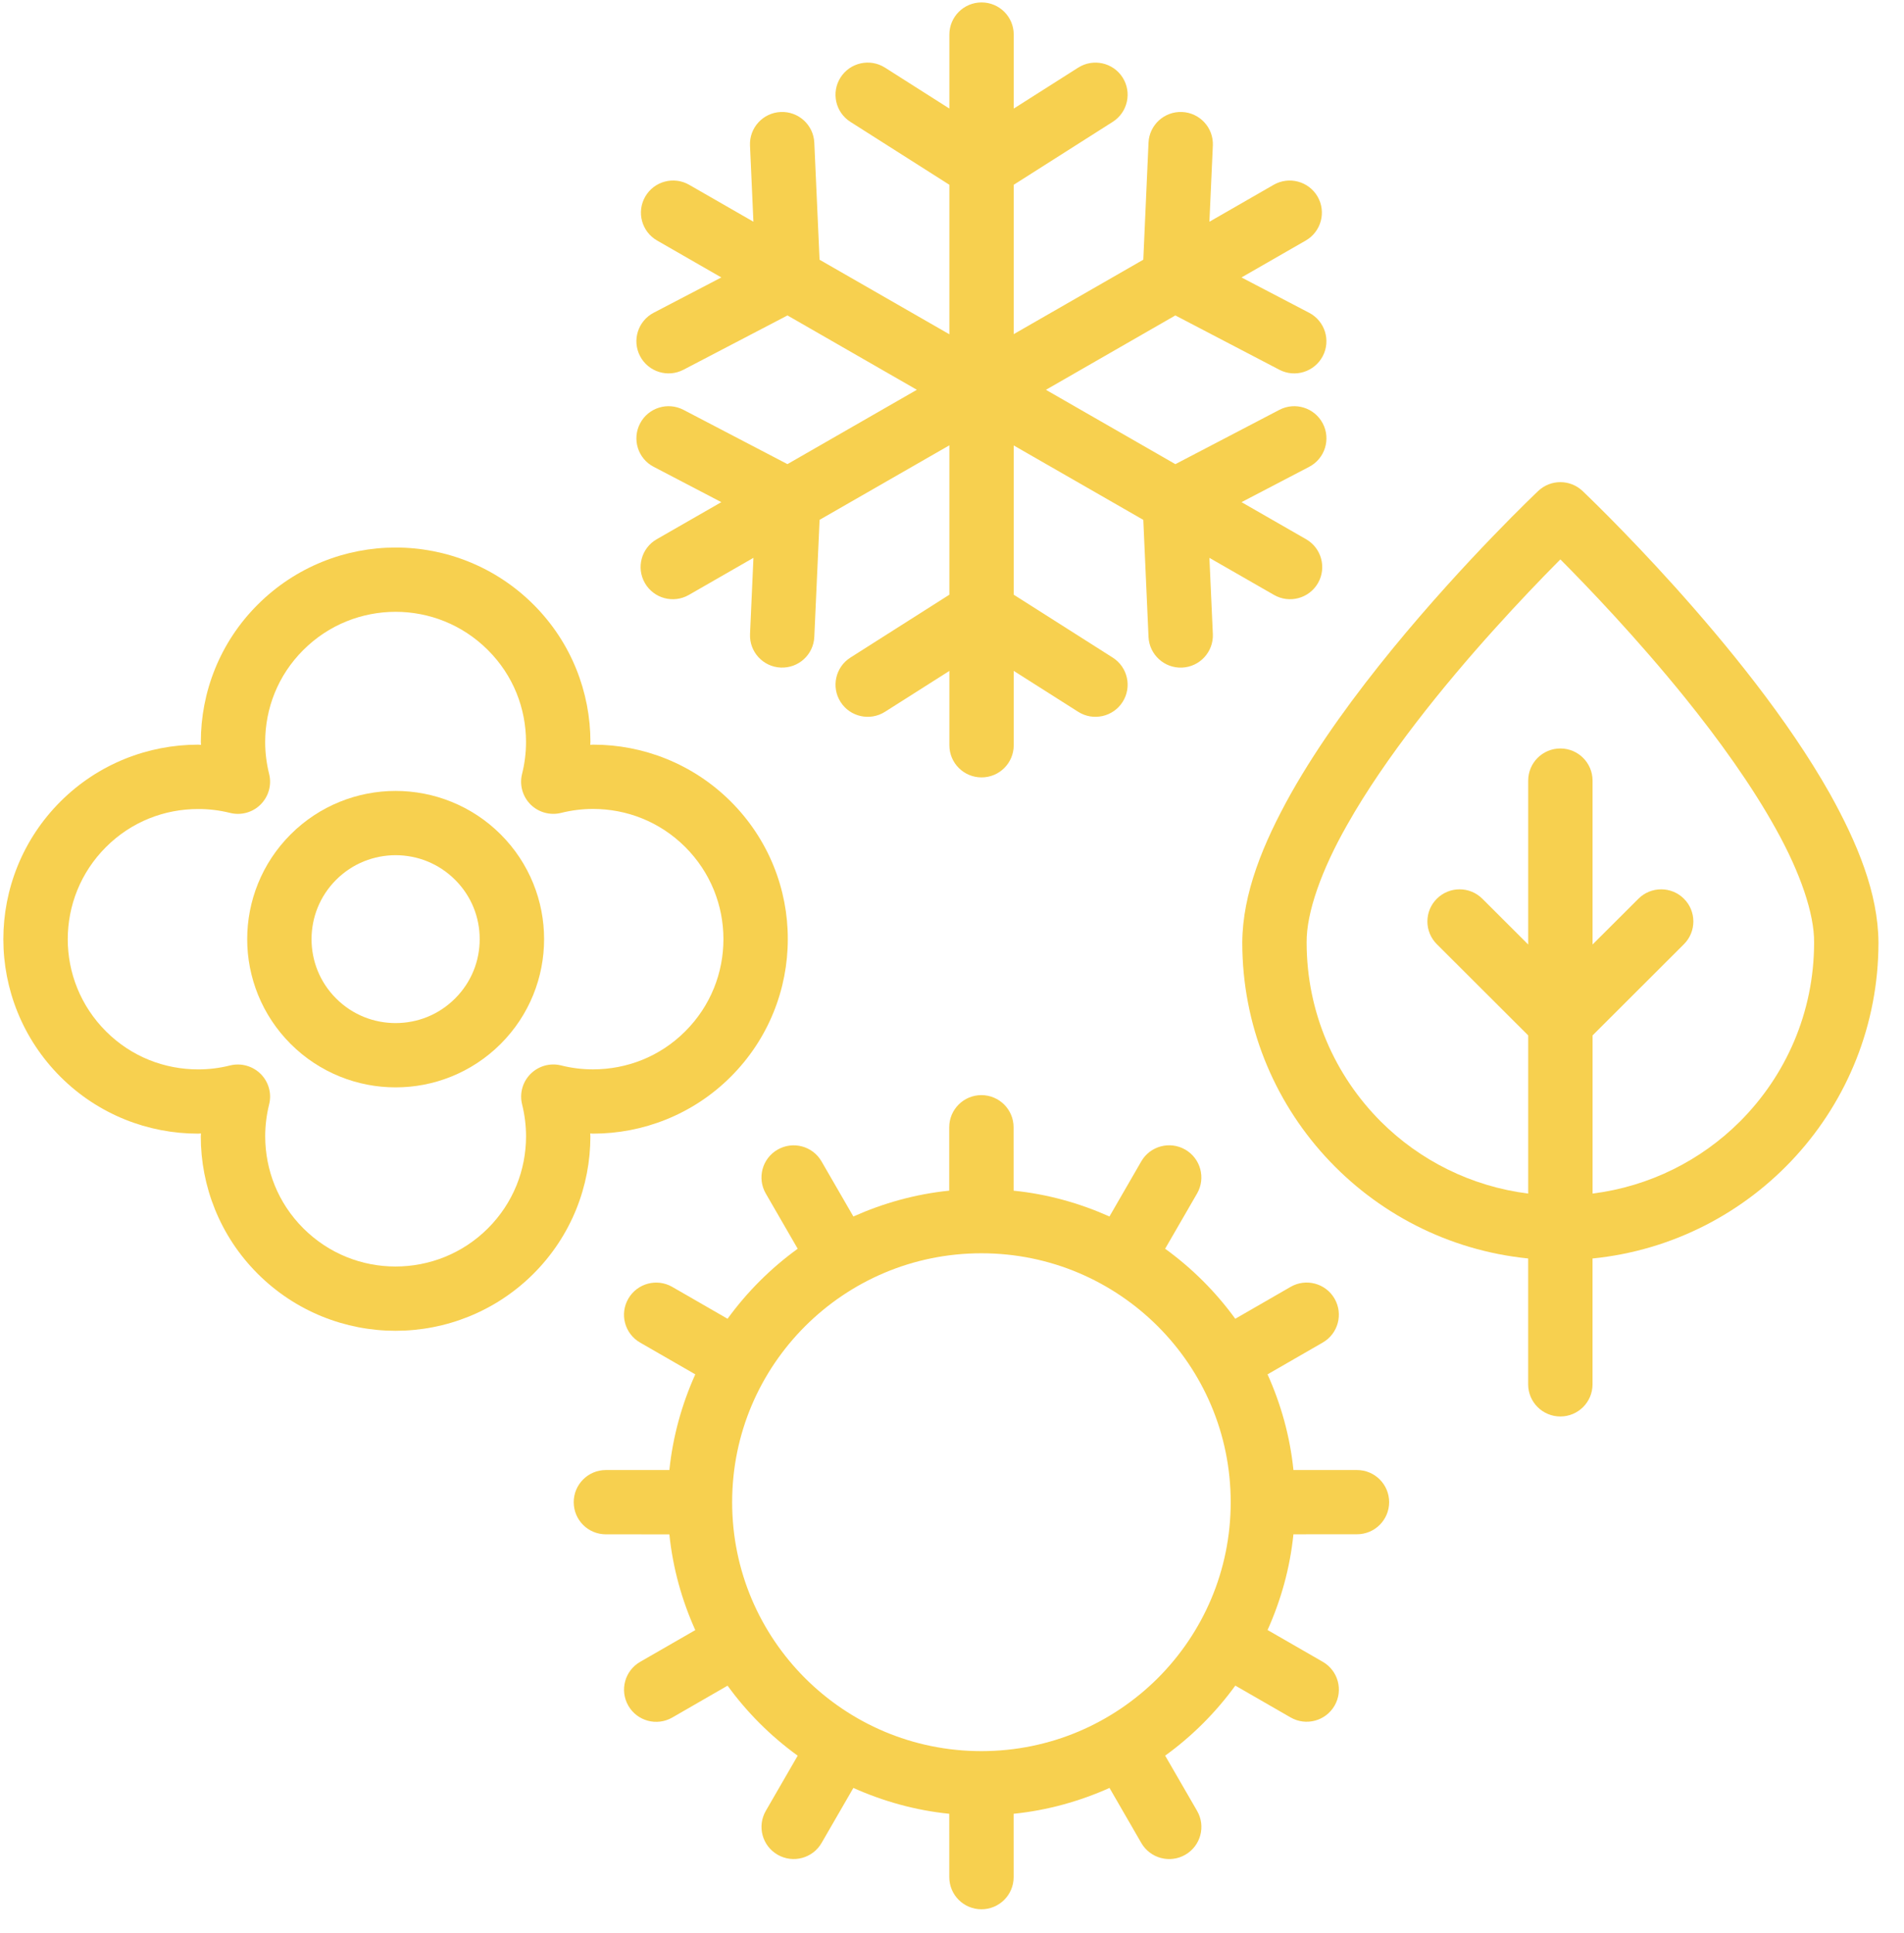
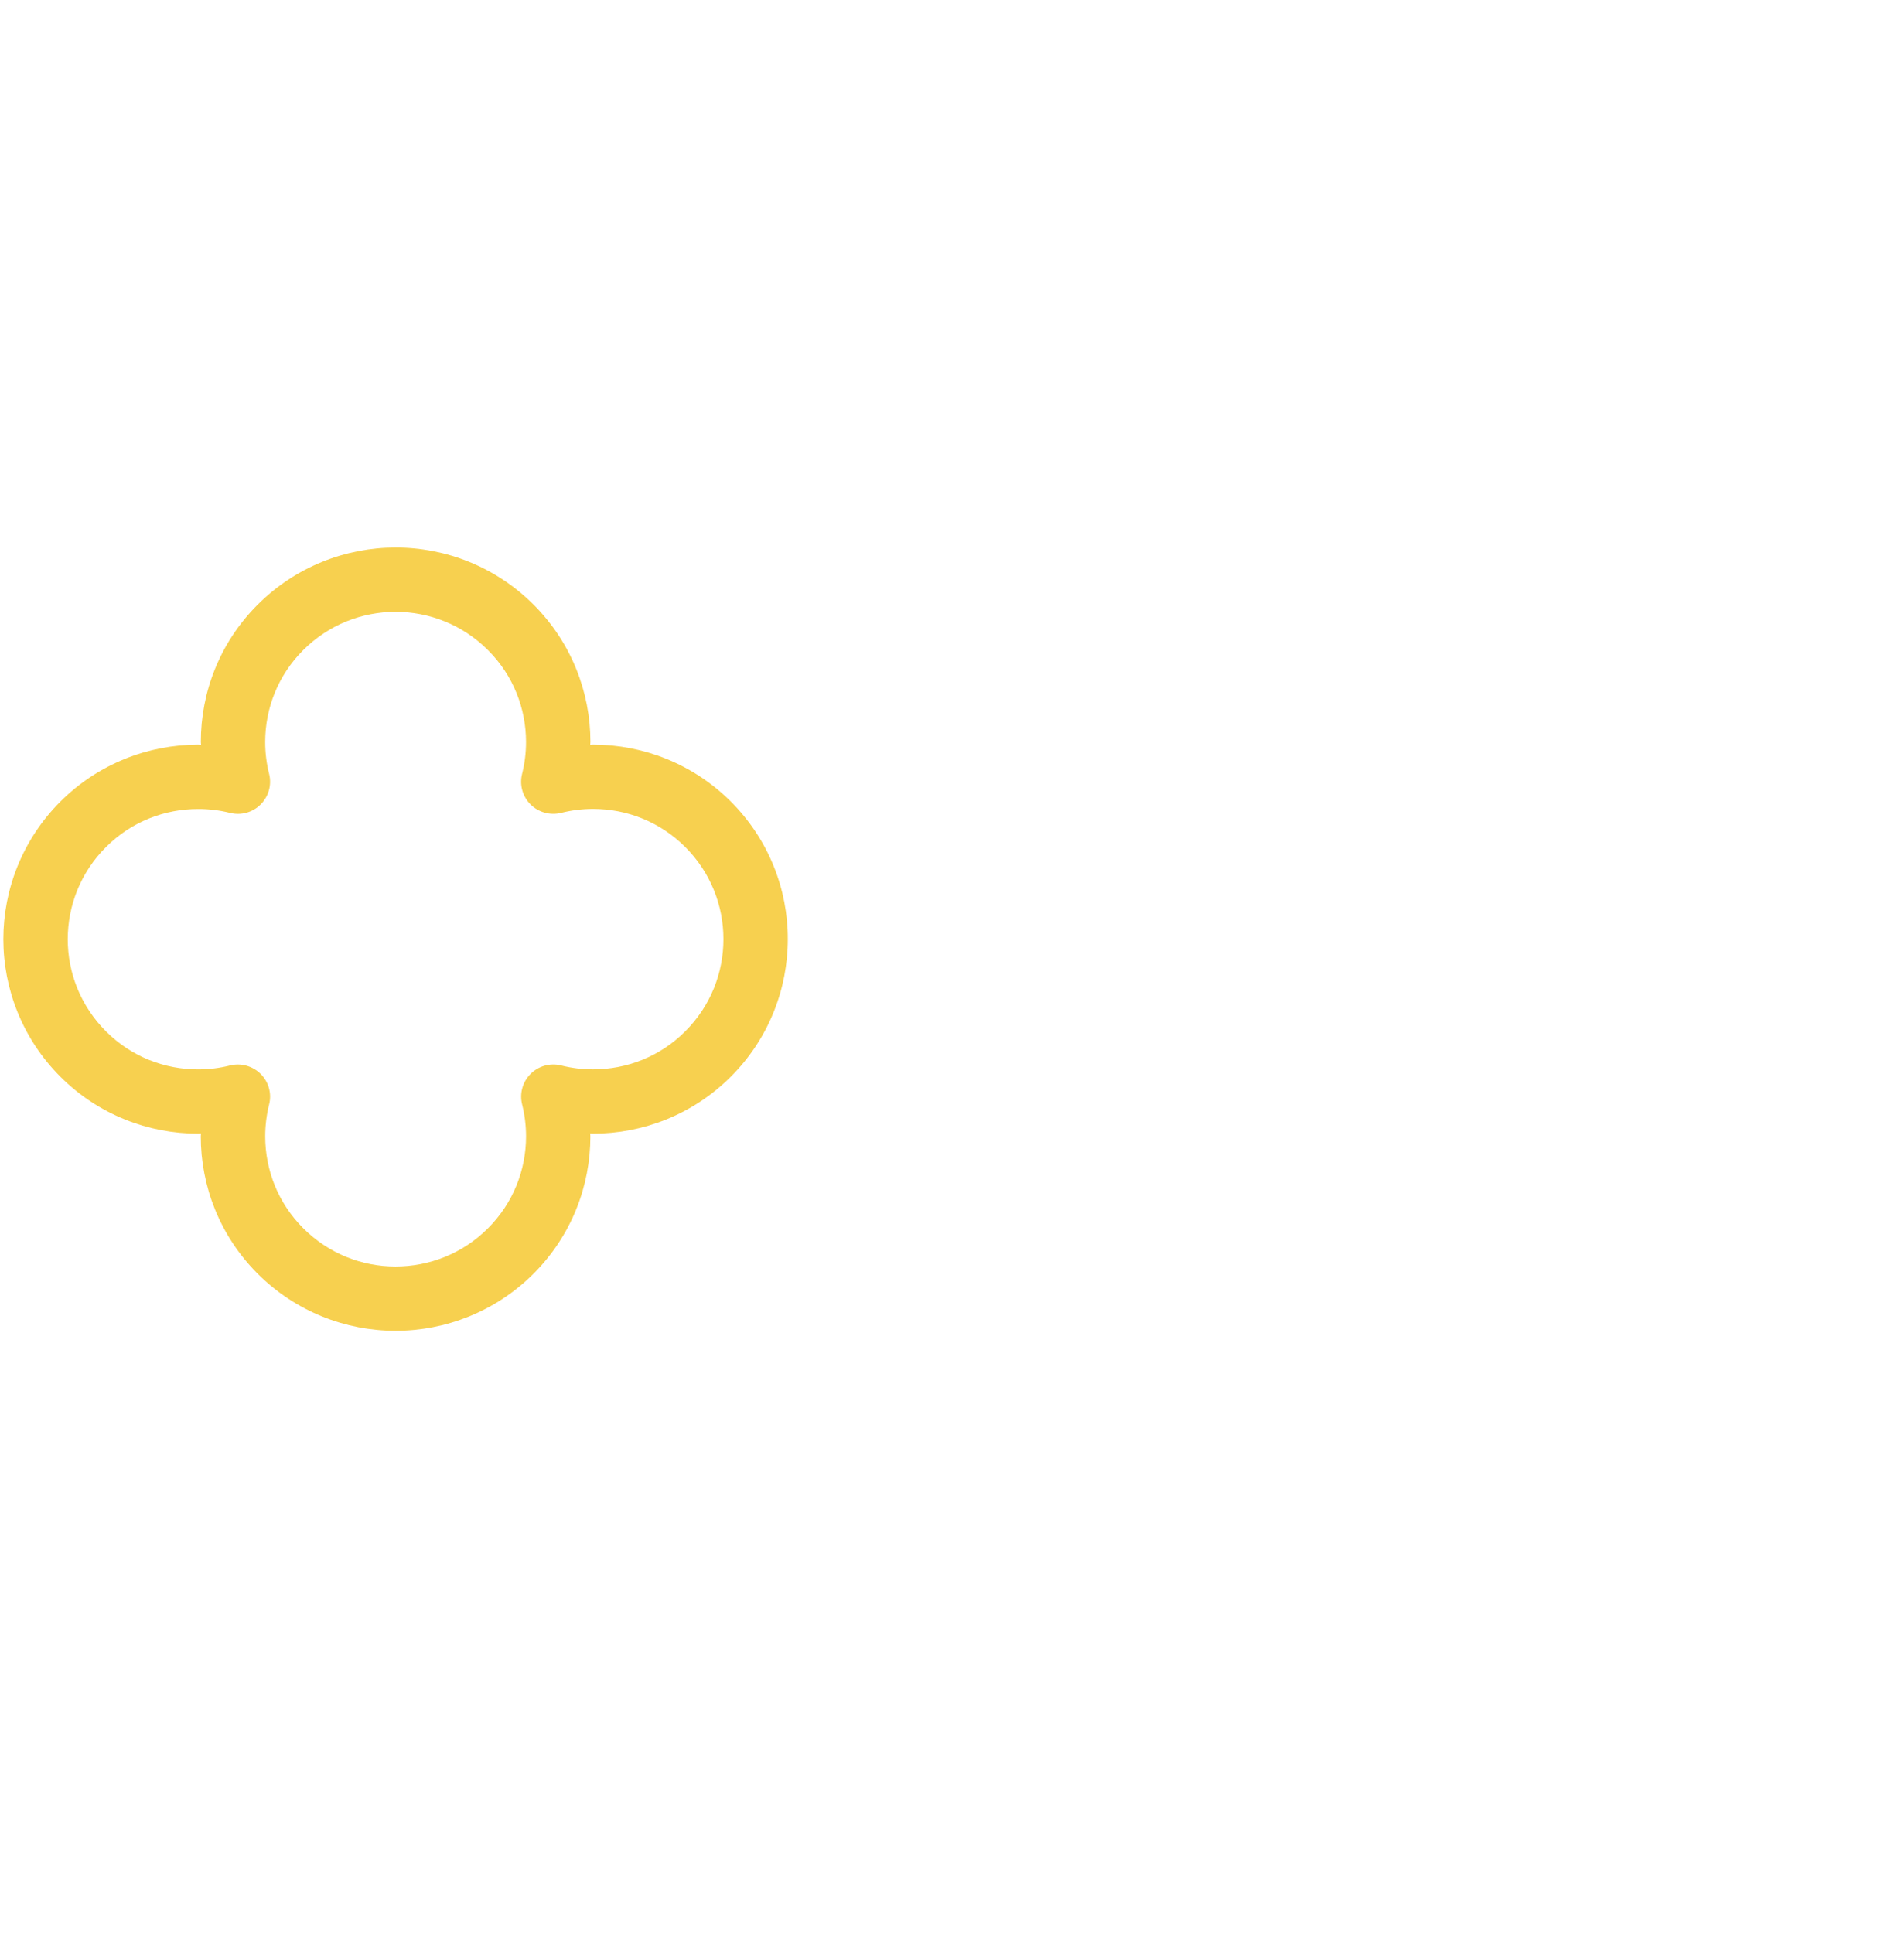
<svg xmlns="http://www.w3.org/2000/svg" width="66" height="67" viewBox="0 0 66 67" fill="none">
-   <path d="M45.274 18.691L43.036 17.406L45.381 16.182C45.927 15.896 46.138 15.224 45.853 14.678C45.567 14.133 44.893 13.922 44.347 14.207L40.743 16.089L36.256 13.512L40.742 10.934L44.346 12.816C44.892 13.102 45.566 12.89 45.852 12.345C46.138 11.801 45.926 11.127 45.38 10.842L43.035 9.617L45.262 8.338C45.796 8.031 45.98 7.35 45.674 6.817C45.366 6.283 44.684 6.1 44.15 6.406L41.923 7.686L42.042 5.045C42.069 4.43 41.592 3.91 40.976 3.882C40.361 3.855 39.839 4.331 39.812 4.946V4.946L39.631 9.002L35.14 11.582V6.405L38.571 4.224C39.091 3.894 39.244 3.205 38.914 2.686C38.583 2.167 37.893 2.015 37.374 2.345H37.373L35.14 3.764V1.198C35.14 0.583 34.641 0.084 34.025 0.084C33.408 0.084 32.909 0.583 32.909 1.198V3.763L30.677 2.344C30.157 2.014 29.467 2.167 29.136 2.686C28.806 3.205 28.958 3.894 29.478 4.224L32.909 6.405V11.587L28.409 9.003L28.227 4.946C28.199 4.331 27.678 3.855 27.062 3.882C26.447 3.91 25.97 4.43 25.998 5.045L26.116 7.685L23.89 6.406C23.356 6.099 22.673 6.282 22.366 6.816C22.058 7.349 22.243 8.031 22.777 8.337L25.004 9.617L22.658 10.841C22.113 11.127 21.901 11.799 22.187 12.345C22.473 12.89 23.146 13.101 23.692 12.816L27.297 10.934L31.782 13.511L27.296 16.088L23.693 14.207C23.147 13.922 22.472 14.132 22.187 14.678C21.902 15.224 22.112 15.897 22.659 16.181L25.004 17.406L22.765 18.691C22.231 18.997 22.047 19.679 22.355 20.212C22.662 20.745 23.344 20.929 23.878 20.622L26.117 19.336L25.999 21.977C25.971 22.592 26.448 23.113 27.063 23.14C27.678 23.167 28.2 22.692 28.227 22.077L28.41 18.019L32.909 15.436V20.614L29.478 22.794C28.959 23.124 28.806 23.813 29.137 24.332C29.467 24.85 30.157 25.003 30.677 24.673L32.909 23.256V25.833C32.909 26.448 33.408 26.947 34.025 26.947C34.641 26.947 35.14 26.448 35.14 25.833V23.255L37.374 24.673C37.893 25.003 38.583 24.85 38.914 24.332C39.245 23.813 39.091 23.124 38.571 22.794L35.14 20.614V15.441L39.631 18.02L39.812 22.077C39.839 22.691 40.361 23.168 40.976 23.141C41.591 23.113 42.069 22.593 42.042 21.978L41.923 19.337L44.162 20.622C44.697 20.929 45.378 20.745 45.686 20.212C45.992 19.679 45.808 18.997 45.274 18.691L45.274 18.691Z" fill="#F7D04F" />
  <path d="M25.332 27.783C24.015 26.469 22.282 25.81 20.561 25.812C20.527 25.812 20.494 25.817 20.46 25.817C20.46 25.784 20.466 25.751 20.466 25.717C20.467 23.999 19.807 22.267 18.492 20.955C17.176 19.641 15.44 18.977 13.714 18.979C11.989 18.978 10.252 19.64 8.935 20.956C7.618 22.268 6.96 23.999 6.962 25.718C6.962 25.751 6.967 25.785 6.968 25.819C6.935 25.819 6.901 25.812 6.868 25.812C5.147 25.812 3.411 26.469 2.096 27.783C0.778 29.099 0.115 30.833 0.116 32.557C0.116 34.279 0.78 36.011 2.096 37.325C3.411 38.639 5.144 39.297 6.866 39.295C6.9 39.295 6.933 39.289 6.967 39.289C6.967 39.323 6.96 39.356 6.96 39.39C6.959 41.108 7.618 42.84 8.934 44.153C10.25 45.468 11.986 46.13 13.711 46.129C15.437 46.13 17.173 45.468 18.491 44.153C19.807 42.839 20.466 41.109 20.465 39.39C20.465 39.356 20.459 39.323 20.458 39.289C20.492 39.289 20.525 39.295 20.559 39.295C22.28 39.296 24.014 38.638 25.329 37.325C26.648 36.009 27.31 34.274 27.308 32.55C27.312 30.829 26.648 29.097 25.332 27.783H25.332ZM23.752 35.75C22.869 36.632 21.721 37.066 20.56 37.067C20.187 37.068 19.814 37.022 19.45 36.931C19.071 36.836 18.668 36.948 18.391 37.225C18.115 37.5 18.003 37.903 18.098 38.282C18.188 38.645 18.235 39.017 18.235 39.39C18.233 40.549 17.797 41.694 16.914 42.577C16.027 43.462 14.875 43.899 13.712 43.901C12.551 43.901 11.4 43.461 10.514 42.577C9.63 41.694 9.195 40.549 9.193 39.39C9.193 39.018 9.239 38.646 9.329 38.283C9.425 37.903 9.313 37.502 9.036 37.226C8.758 36.95 8.357 36.838 7.977 36.931C7.613 37.023 7.239 37.069 6.867 37.068C5.705 37.068 4.559 36.633 3.675 35.751C2.789 34.865 2.35 33.716 2.348 32.558C2.35 31.397 2.788 30.246 3.675 29.36C4.559 28.478 5.706 28.043 6.868 28.043C7.24 28.042 7.613 28.087 7.976 28.178C8.357 28.273 8.759 28.162 9.035 27.885C9.312 27.608 9.424 27.206 9.329 26.827C9.238 26.463 9.192 26.091 9.192 25.719C9.194 24.559 9.629 23.415 10.512 22.533C11.399 21.647 12.551 21.209 13.714 21.207C14.875 21.209 16.026 21.648 16.913 22.533C17.797 23.415 18.232 24.559 18.234 25.718C18.234 26.091 18.188 26.464 18.097 26.826C18.001 27.206 18.114 27.609 18.39 27.885C18.668 28.161 19.072 28.272 19.451 28.177C19.814 28.086 20.187 28.04 20.559 28.04C21.721 28.042 22.867 28.477 23.752 29.359C24.637 30.244 25.076 31.392 25.077 32.551C25.077 33.713 24.639 34.864 23.752 35.75L23.752 35.75Z" fill="#F7D04F" />
-   <path d="M13.715 27.416C12.401 27.415 11.077 27.92 10.076 28.921C9.073 29.922 8.568 31.243 8.569 32.554C8.568 33.865 9.074 35.186 10.076 36.187C11.078 37.188 12.401 37.693 13.714 37.691C15.028 37.693 16.351 37.187 17.353 36.187C18.357 35.186 18.862 33.864 18.86 32.553C18.862 31.241 18.356 29.921 17.354 28.921C16.352 27.921 15.028 27.416 13.715 27.416V27.416ZM15.774 34.611C15.202 35.182 14.463 35.462 13.713 35.463C12.964 35.462 12.224 35.182 11.652 34.611C11.081 34.04 10.8 33.302 10.799 32.554C10.8 31.806 11.082 31.067 11.652 30.496C12.224 29.926 12.964 29.645 13.714 29.643C14.464 29.645 15.203 29.926 15.775 30.496C16.347 31.066 16.628 31.805 16.628 32.553C16.628 33.301 16.347 34.039 15.774 34.611L16.564 35.399L15.774 34.611Z" fill="#F7D04F" />
-   <path d="M65.115 32.67C65.103 30.968 64.393 29.236 63.423 27.498C61.957 24.902 59.827 22.31 58.055 20.337C56.283 18.369 54.871 17.032 54.856 17.018C54.426 16.611 53.752 16.611 53.321 17.018C53.301 17.037 50.797 19.404 48.268 22.493C47.004 24.04 45.731 25.765 44.754 27.497C43.782 29.235 43.072 30.967 43.062 32.67C43.062 38.375 47.407 43.064 52.972 43.622V47.986C52.972 48.601 53.472 49.099 54.088 49.099C54.704 49.099 55.203 48.601 55.203 47.986V43.623C60.771 43.065 65.115 38.376 65.115 32.67H65.115ZM55.205 41.373V35.89L58.372 32.728C58.807 32.293 58.807 31.587 58.372 31.153C57.936 30.718 57.229 30.718 56.794 31.153L55.204 32.739V27.058C55.204 26.443 54.704 25.944 54.088 25.944C53.472 25.944 52.973 26.443 52.973 27.058V32.739L51.384 31.153C50.948 30.718 50.242 30.718 49.806 31.153C49.37 31.587 49.37 32.293 49.806 32.728L52.973 35.89V41.373C50.99 41.122 49.216 40.222 47.869 38.88C46.276 37.287 45.294 35.099 45.293 32.671C45.281 31.64 45.81 30.15 46.698 28.592C48.019 26.244 50.07 23.728 51.783 21.828C52.639 20.876 53.411 20.075 53.967 19.513C54.013 19.467 54.046 19.434 54.089 19.391C55.042 20.349 56.747 22.127 58.408 24.184C59.581 25.637 60.728 27.23 61.561 28.738C62.401 30.243 62.894 31.672 62.884 32.671C62.883 35.1 61.901 37.288 60.308 38.88C58.961 40.222 57.187 41.122 55.204 41.373L55.205 41.373Z" fill="#F7D04F" />
-   <path d="M47.037 50.955L44.836 50.956C44.716 49.784 44.402 48.671 43.938 47.639L45.852 46.536C46.386 46.228 46.568 45.547 46.26 45.014C45.952 44.481 45.269 44.299 44.736 44.607L42.819 45.712C42.142 44.78 41.322 43.961 40.388 43.285L41.495 41.37C41.803 40.837 41.618 40.155 41.085 39.848C40.551 39.541 39.868 39.724 39.561 40.256L38.458 42.167C37.425 41.705 36.309 41.391 35.136 41.272L35.135 39.074C35.135 38.459 34.635 37.96 34.019 37.96C33.403 37.96 32.904 38.459 32.904 39.074V41.271C31.73 41.391 30.615 41.705 29.581 42.167L28.477 40.257C28.169 39.724 27.487 39.542 26.953 39.85C26.42 40.157 26.237 40.838 26.545 41.371L27.651 43.285C26.718 43.961 25.897 44.78 25.22 45.712L23.304 44.608C22.77 44.3 22.088 44.483 21.78 45.016C21.471 45.549 21.654 46.23 22.188 46.537L24.101 47.639C23.637 48.672 23.324 49.784 23.203 50.956L21.002 50.956C20.386 50.956 19.887 51.455 19.887 52.07C19.887 52.686 20.386 53.184 21.002 53.184L23.203 53.185C23.323 54.358 23.637 55.471 24.101 56.504L22.189 57.605C21.655 57.913 21.473 58.593 21.781 59.126C22.089 59.66 22.772 59.842 23.305 59.534L25.22 58.43C25.897 59.363 26.717 60.181 27.651 60.857L26.546 62.769C26.238 63.302 26.421 63.983 26.955 64.29C27.489 64.598 28.171 64.415 28.479 63.882L29.581 61.975C30.615 62.438 31.73 62.752 32.905 62.871L32.906 65.067C32.906 65.683 33.405 66.181 34.021 66.181C34.638 66.181 35.137 65.682 35.137 65.067L35.136 62.871C36.311 62.751 37.425 62.438 38.46 61.975L39.562 63.883C39.871 64.416 40.553 64.599 41.087 64.291C41.621 63.983 41.804 63.302 41.495 62.769L40.389 60.856C41.323 60.18 42.143 59.361 42.821 58.428L44.737 59.531C45.27 59.839 45.953 59.656 46.261 59.123C46.569 58.589 46.386 57.909 45.851 57.602L43.939 56.501C44.402 55.468 44.716 54.356 44.835 53.183L47.038 53.182C47.654 53.182 48.153 52.684 48.153 52.069C48.153 51.453 47.654 50.956 47.037 50.956L47.037 50.955ZM40.131 58.172C38.563 59.734 36.41 60.698 34.02 60.699C31.63 60.699 29.477 59.734 27.909 58.172C26.344 56.607 25.379 54.456 25.379 52.071C25.379 49.685 26.344 47.535 27.909 45.97C29.477 44.406 31.63 43.443 34.02 43.442C36.41 43.443 38.562 44.406 40.131 45.97C41.695 47.534 42.661 49.685 42.661 52.071C42.661 54.456 41.696 56.607 40.131 58.172Z" fill="#F7D04F" />
</svg>